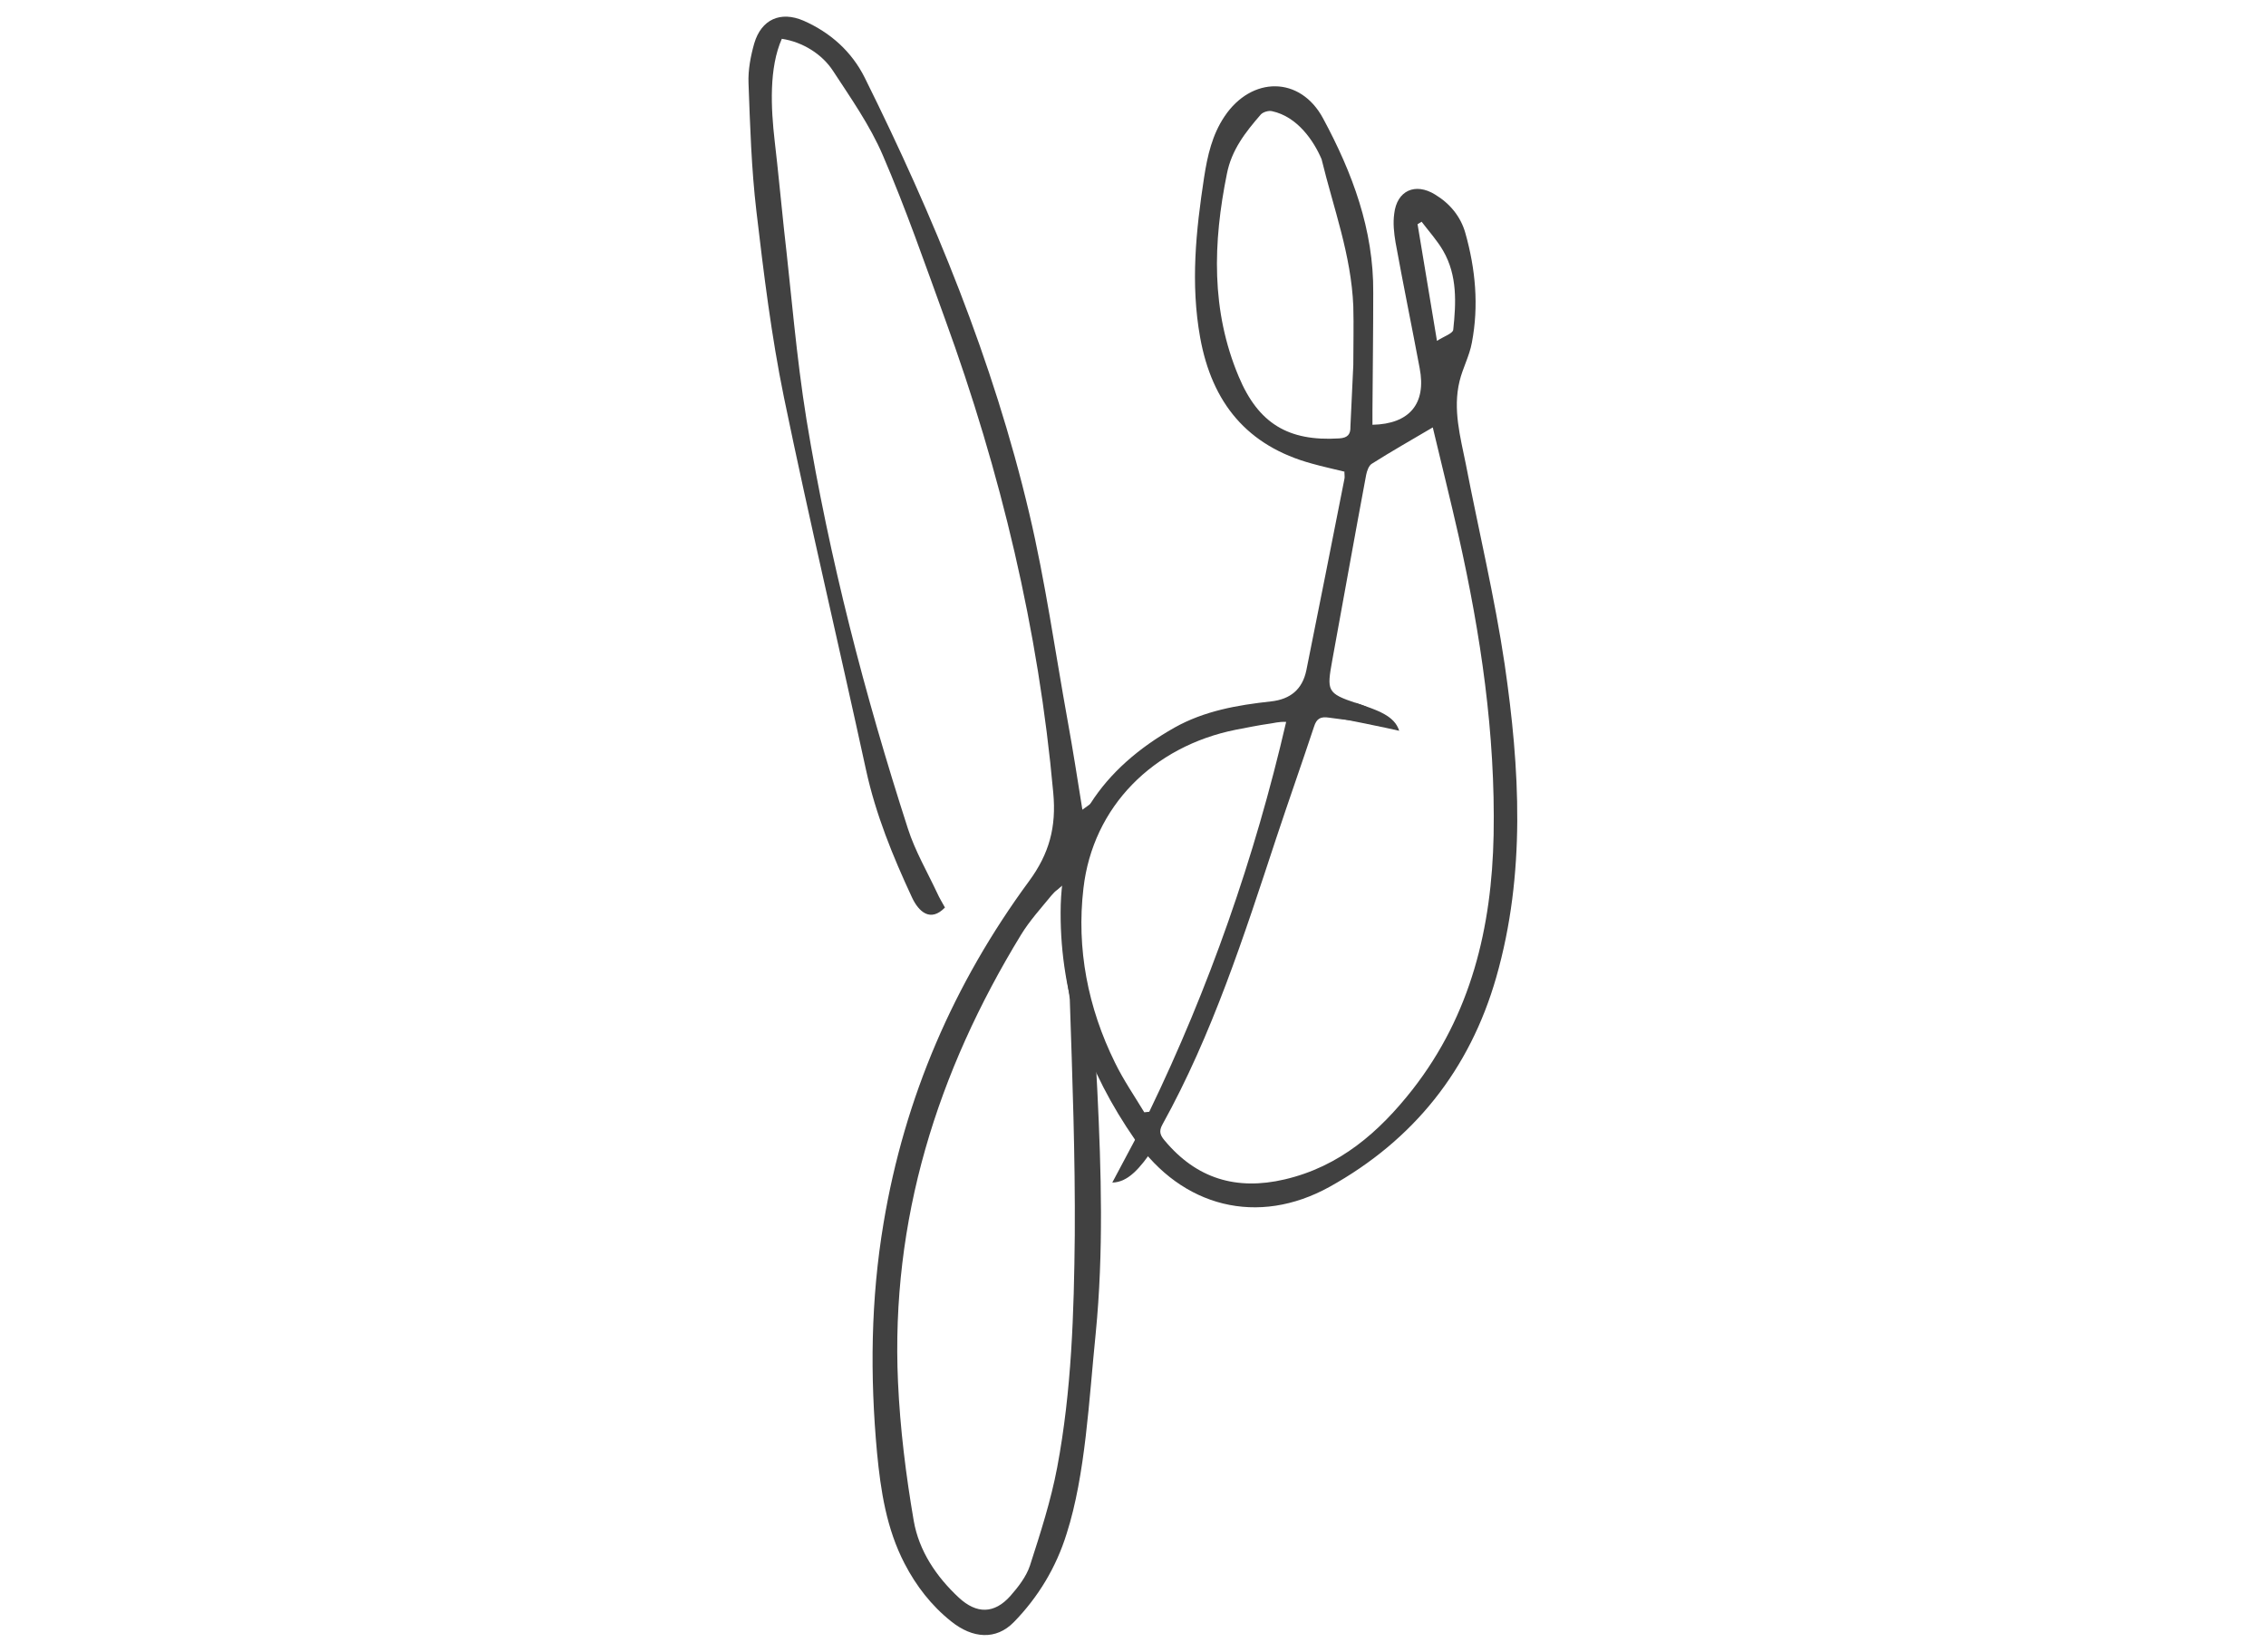
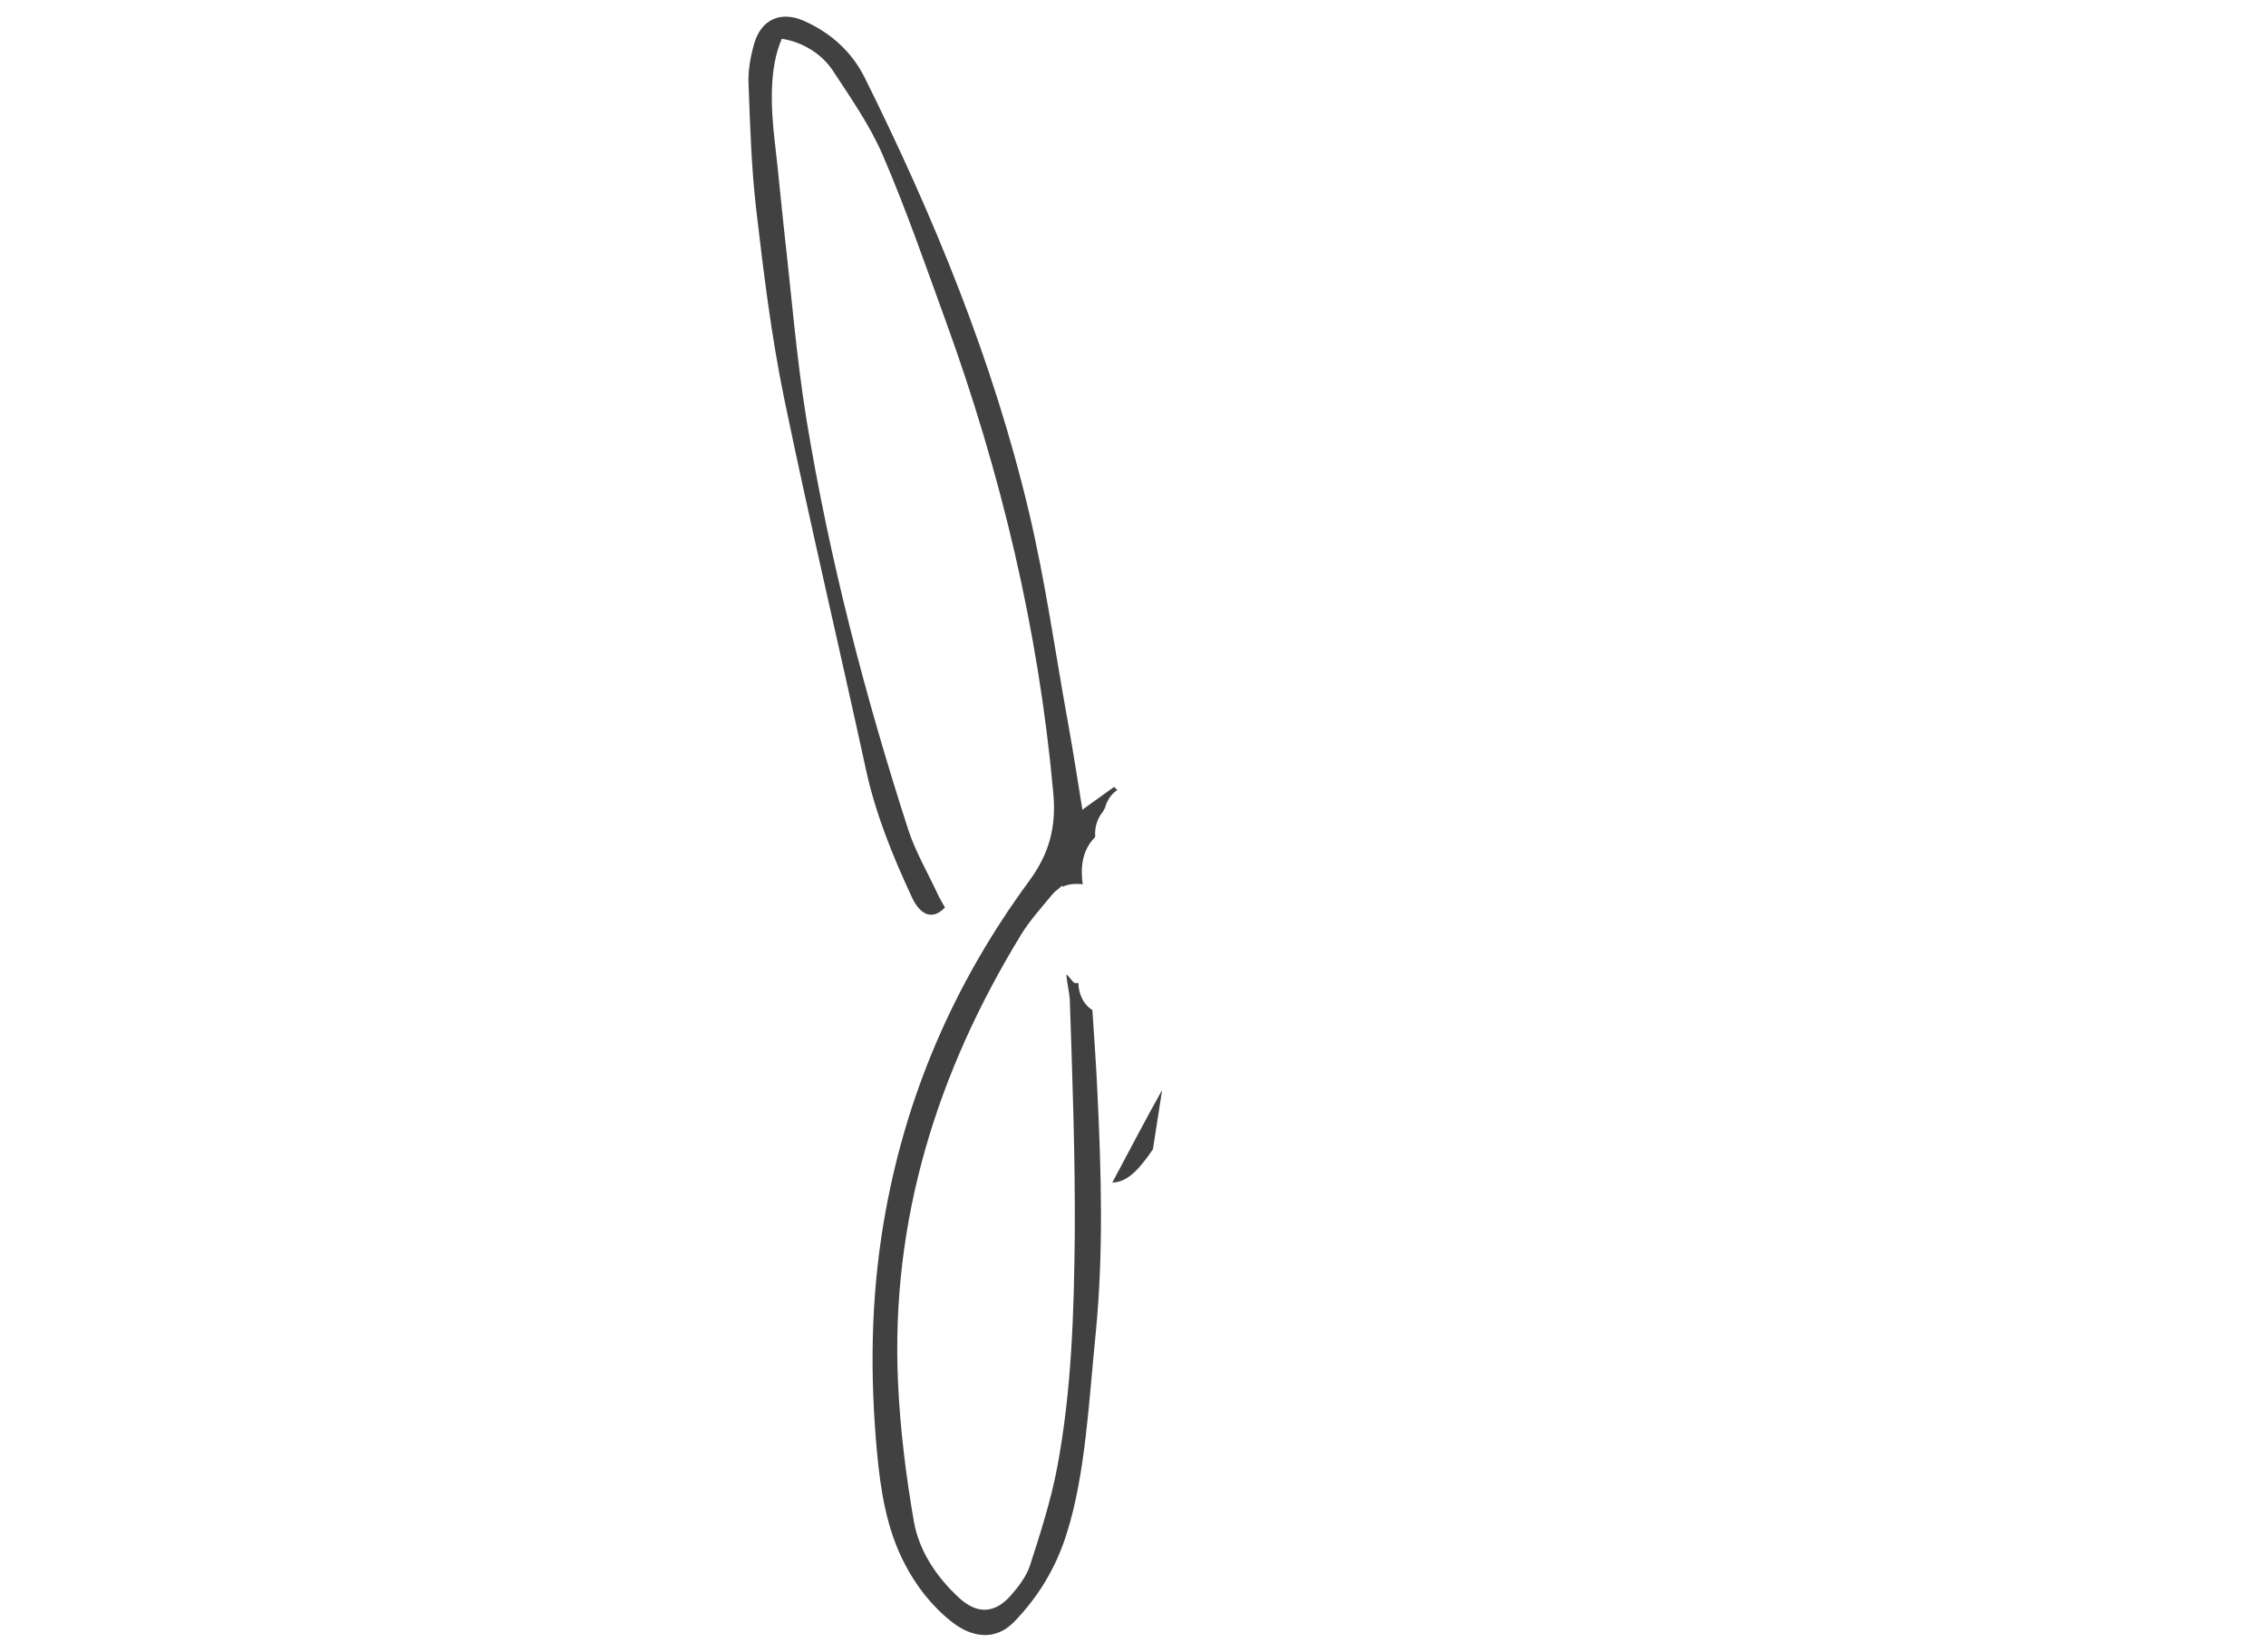
<svg xmlns="http://www.w3.org/2000/svg" id="Layer_1" version="1.1" viewBox="0 0 864 630">
  <defs>
    <style>
      .st0 {
        fill: #414141;
      }
    </style>
  </defs>
  <path class="st0" d="M416.5,385.2c-3.5-2.2-5.3-6.3-5.3-10.3-.4,0-.9,0-1.3,0-.8,0-2.6-3.1-3.3-3.2.1,2.2,1.2,7.4,1.3,9.5,1,29.9,2.1,59.9,1.9,89.9-.3,29.6-1.2,59.3-6.7,88.5-2.4,12.7-6.4,25.1-10.4,37.5-1.4,4.2-4.5,8.2-7.5,11.6-6.1,6.8-12.8,6.9-19.6.6-8.6-8-15.2-17.8-17.2-29.3-3-17.5-5.2-35.2-6-52.9-2.8-61.8,14.9-118.2,46.9-170.6,3.3-5.4,7.6-10.1,11.6-15,.3-.4.8-.8,1.2-1.3.3-.3.7-.6,1.1-.9.5-.5,1.2-1,1.9-1.6,0,.2,0,.3,0,.5,1.5-.7,3.2-1.1,5.2-1.1s1.7,0,2.5.2c0-.6-.1-1.3-.2-1.9-.6-6.9,1-12.2,5-16.2h0c-.3-3.5.7-7,2.9-9.6.2-.5.5-.9.8-1.4.7-2.8,2.3-5.3,4.7-6.9-.4-.4-.8-.8-1.2-1.2-4,2.9-8,5.7-12.1,8.7-1.9-11.9-3.6-22.8-5.6-33.8-4.8-26.5-8.5-53.2-14.7-79.4-13.7-58-36.3-112.8-62.7-166-5-10-13.1-17.2-23.3-21.7-8.8-3.8-16.1-.5-18.8,8.6-1.4,4.9-2.4,10.2-2.2,15.2.6,16.3,1.1,32.6,3,48.8,2.8,23.8,5.7,47.6,10.5,71,9.8,47.5,21,94.7,31.3,142.1,3.7,17,10.2,32.9,17.5,48.6,2.6,5.6,7.1,9.6,12.6,3.9-1-1.8-2.1-3.6-3-5.6-3.8-8.1-8.4-16-11.1-24.4-16.5-51.1-30-103.1-38.7-156.1-3.9-24.1-5.8-48.5-8.6-72.8-1.2-11.1-2.2-22.2-3.5-33.2-1.5-13-2.2-28.1,2.7-39.2,8,1.2,15.4,5.9,19.5,12.2,6.8,10.4,14.1,20.8,19,32.2,8.8,20.4,16.1,41.5,23.7,62.4,21.3,58.5,35.7,118.6,41.3,180.8,1.2,13-1.5,23.1-9.2,33.6-28.7,39-47.5,82.5-55.5,130.4-4.9,29.1-5.2,58.3-2.5,87.6,1.4,14.6,3.6,29,10.5,42.3,4.4,8.5,10.2,16,17.7,22,8.3,6.7,17.2,7.2,23.9.4,9.3-9.5,16.2-20.9,20.2-33.8,7.2-22.5,8.5-51,11.1-76.6,3-30.7,2.1-61.5.6-92.3-.5-10.3-1.2-20.7-1.9-31Z" />
-   <path class="st0" d="M512.7,179.9c-4.5-1.1-8.6-2-12.5-3.1-24.6-6.7-38.1-23.1-42.6-48.1-3.7-20.6-1.6-40.7,1.5-61,1.3-8.4,3.1-16.3,7.8-23.3,10.3-15.4,28.9-15.5,37.6.8,11.1,20.6,19.3,42.4,19.1,66.4,0,15-.2,30-.3,45,0,1.8,0,3.6,0,5.4,14.2-.3,20.6-8.1,18-21.6-3-16-6.3-32-9.2-48-.6-3.6-1-7.3-.5-10.9,1-8.8,8-12,15.6-7.3,5.6,3.4,9.7,8.3,11.5,14.6,3.9,13.8,5.2,27.8,2.5,41.9-.9,5-3.5,9.7-4.7,14.7-2.6,10.7.3,21.2,2.4,31.6,4.9,25.4,11,50.7,14.8,76.3,5.8,39.8,8.1,79.9-3.2,119.4-10.1,35.3-31.5,62.1-63.5,79.9-27.4,15.2-56.3,7.8-74.2-17.9-18.1-26.1-28.5-54.6-28.4-86.7,0-32.5,16-55,43.4-70.5,11.4-6.4,24-8.6,36.8-10,7.4-.8,12-4.6,13.5-11.9,4.9-24.3,9.7-48.6,14.5-72.9.2-.8,0-1.6,0-2.7ZM525.7,275.8c-6.7-.7-12.8-1.2-18.9-2.1-3.3-.5-4.8.3-5.8,3.5-4.7,14.2-9.7,28.3-14.4,42.5-12.3,37.3-24.3,74.7-43.4,109.2-1.5,2.7-.7,4.2.9,6.1,12.1,14.5,27.3,19.1,45.7,14.8,21-4.9,36-18,48.8-34.3,22.3-28.6,30.2-61.7,30.9-97.1.7-38.5-4.9-76.3-13.3-113.8-3.1-13.7-6.5-27.3-9.9-41.6-8.3,4.9-15.9,9.2-23.3,13.9-1.1.7-1.8,2.7-2.1,4.2-4.4,23.5-8.6,47.1-12.9,70.6-2.1,11.7-2.2,12.7,9.3,16.5,3.9,1.3,7.3,2.2,8.6,7.6ZM490.4,275.3c-3-.1-4.7.5-6.4.7-4.3.6-8.5,1.5-12.8,2.3-31.4,6.3-54.5,29.2-58.1,60.5-2.7,23,1.7,45.5,12,66.4,3.2,6.6,7.4,12.7,11.2,19,.6,0,1.3-.2,1.9-.2,22.7-47,40.2-96.8,52.2-148.7ZM516,139.2c0-7.5.2-15,0-22.4-.8-19.6-7.5-37.2-12.1-56.1-2.9-6.8-9.1-16.2-18.9-18.3-1.3-.3-3.4.3-4.3,1.3-5.8,6.7-11.1,13.4-12.9,22.6-5.3,26.2-6.1,52.1,4.5,77.3,7.5,17.9,18.9,24.8,38.3,23.6,3.3-.2,4.4-1.6,4.3-4.5M542,84.6c-.5.3-1,.6-1.5.9,2.4,14.3,4.8,28.7,7.4,44.5,2.6-1.7,6-2.8,6.2-4.2,1.1-10.3,1.6-20.7-3.8-30.1-2.3-4-5.5-7.5-8.3-11.2Z" />
  <path class="st0" d="M439.6,438.3c-4.8,7-9.4,12.6-15.5,12.7,6.7-12.5,12.7-24.1,19-35.3" />
-   <path class="st0" d="M517.1,268.1c8,2.7,14.6,4.8,16.4,10.6-14-3.2-27.6-5.2-39.1-9" />
</svg>